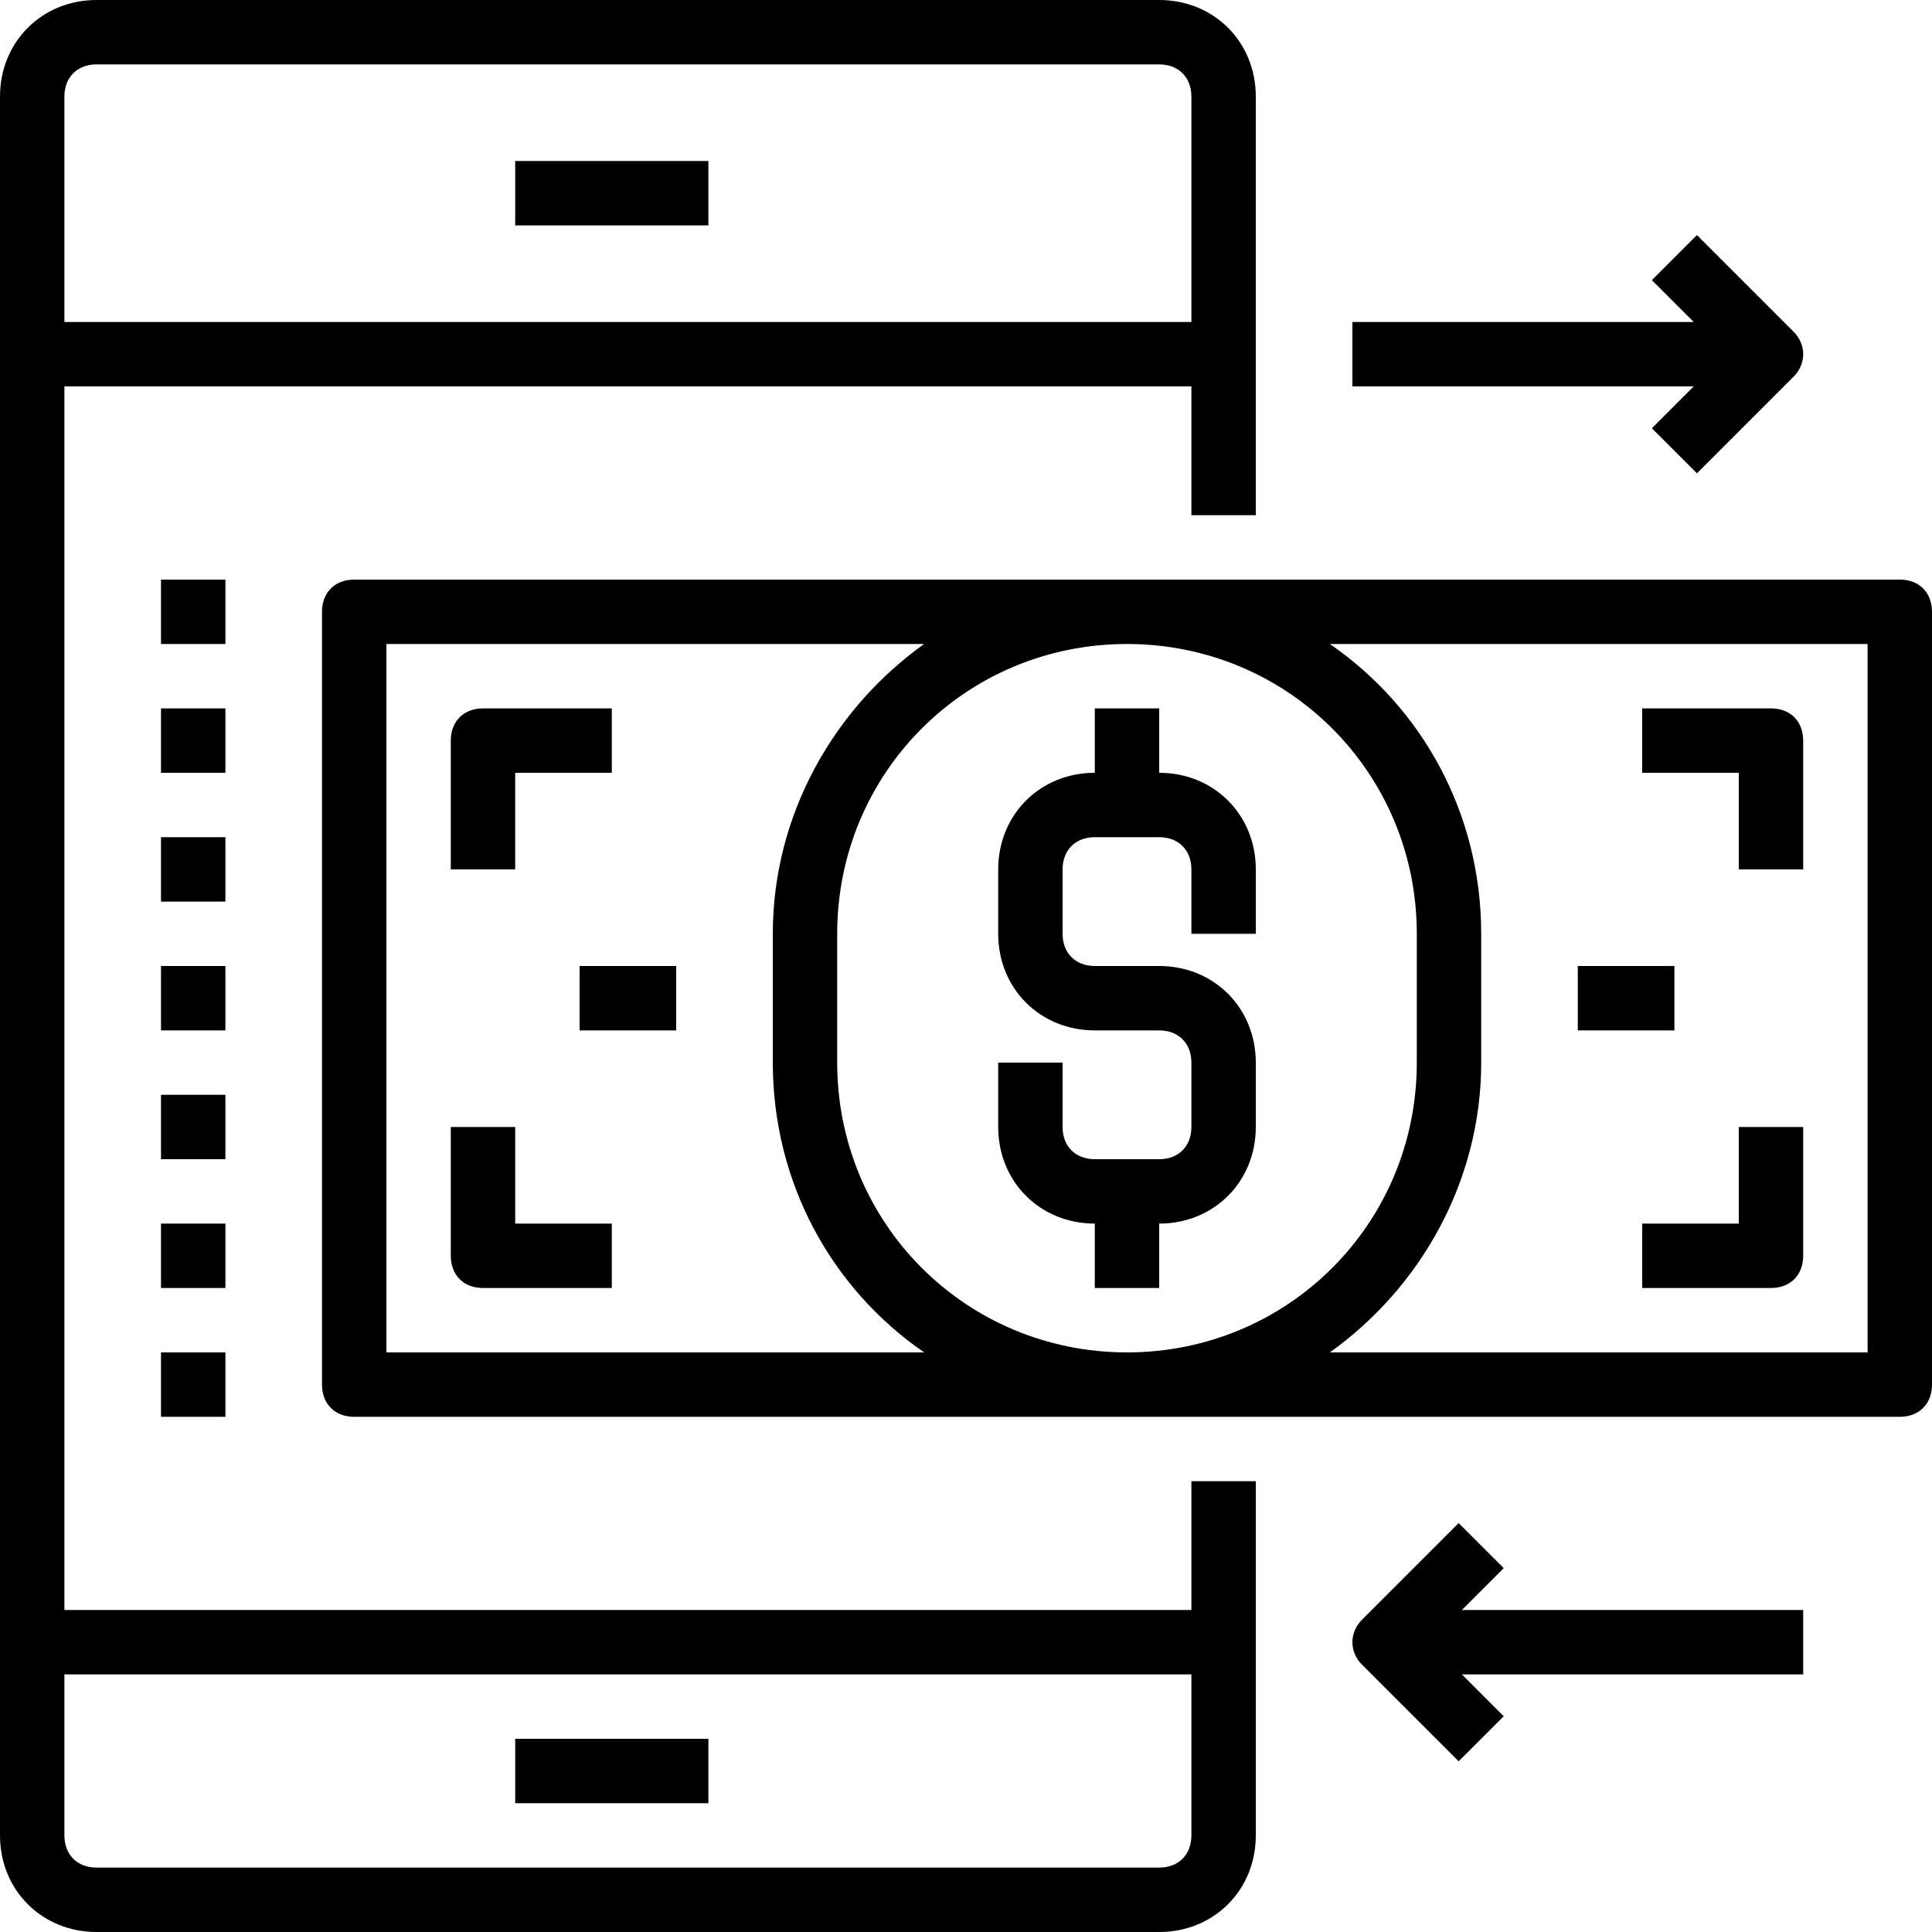
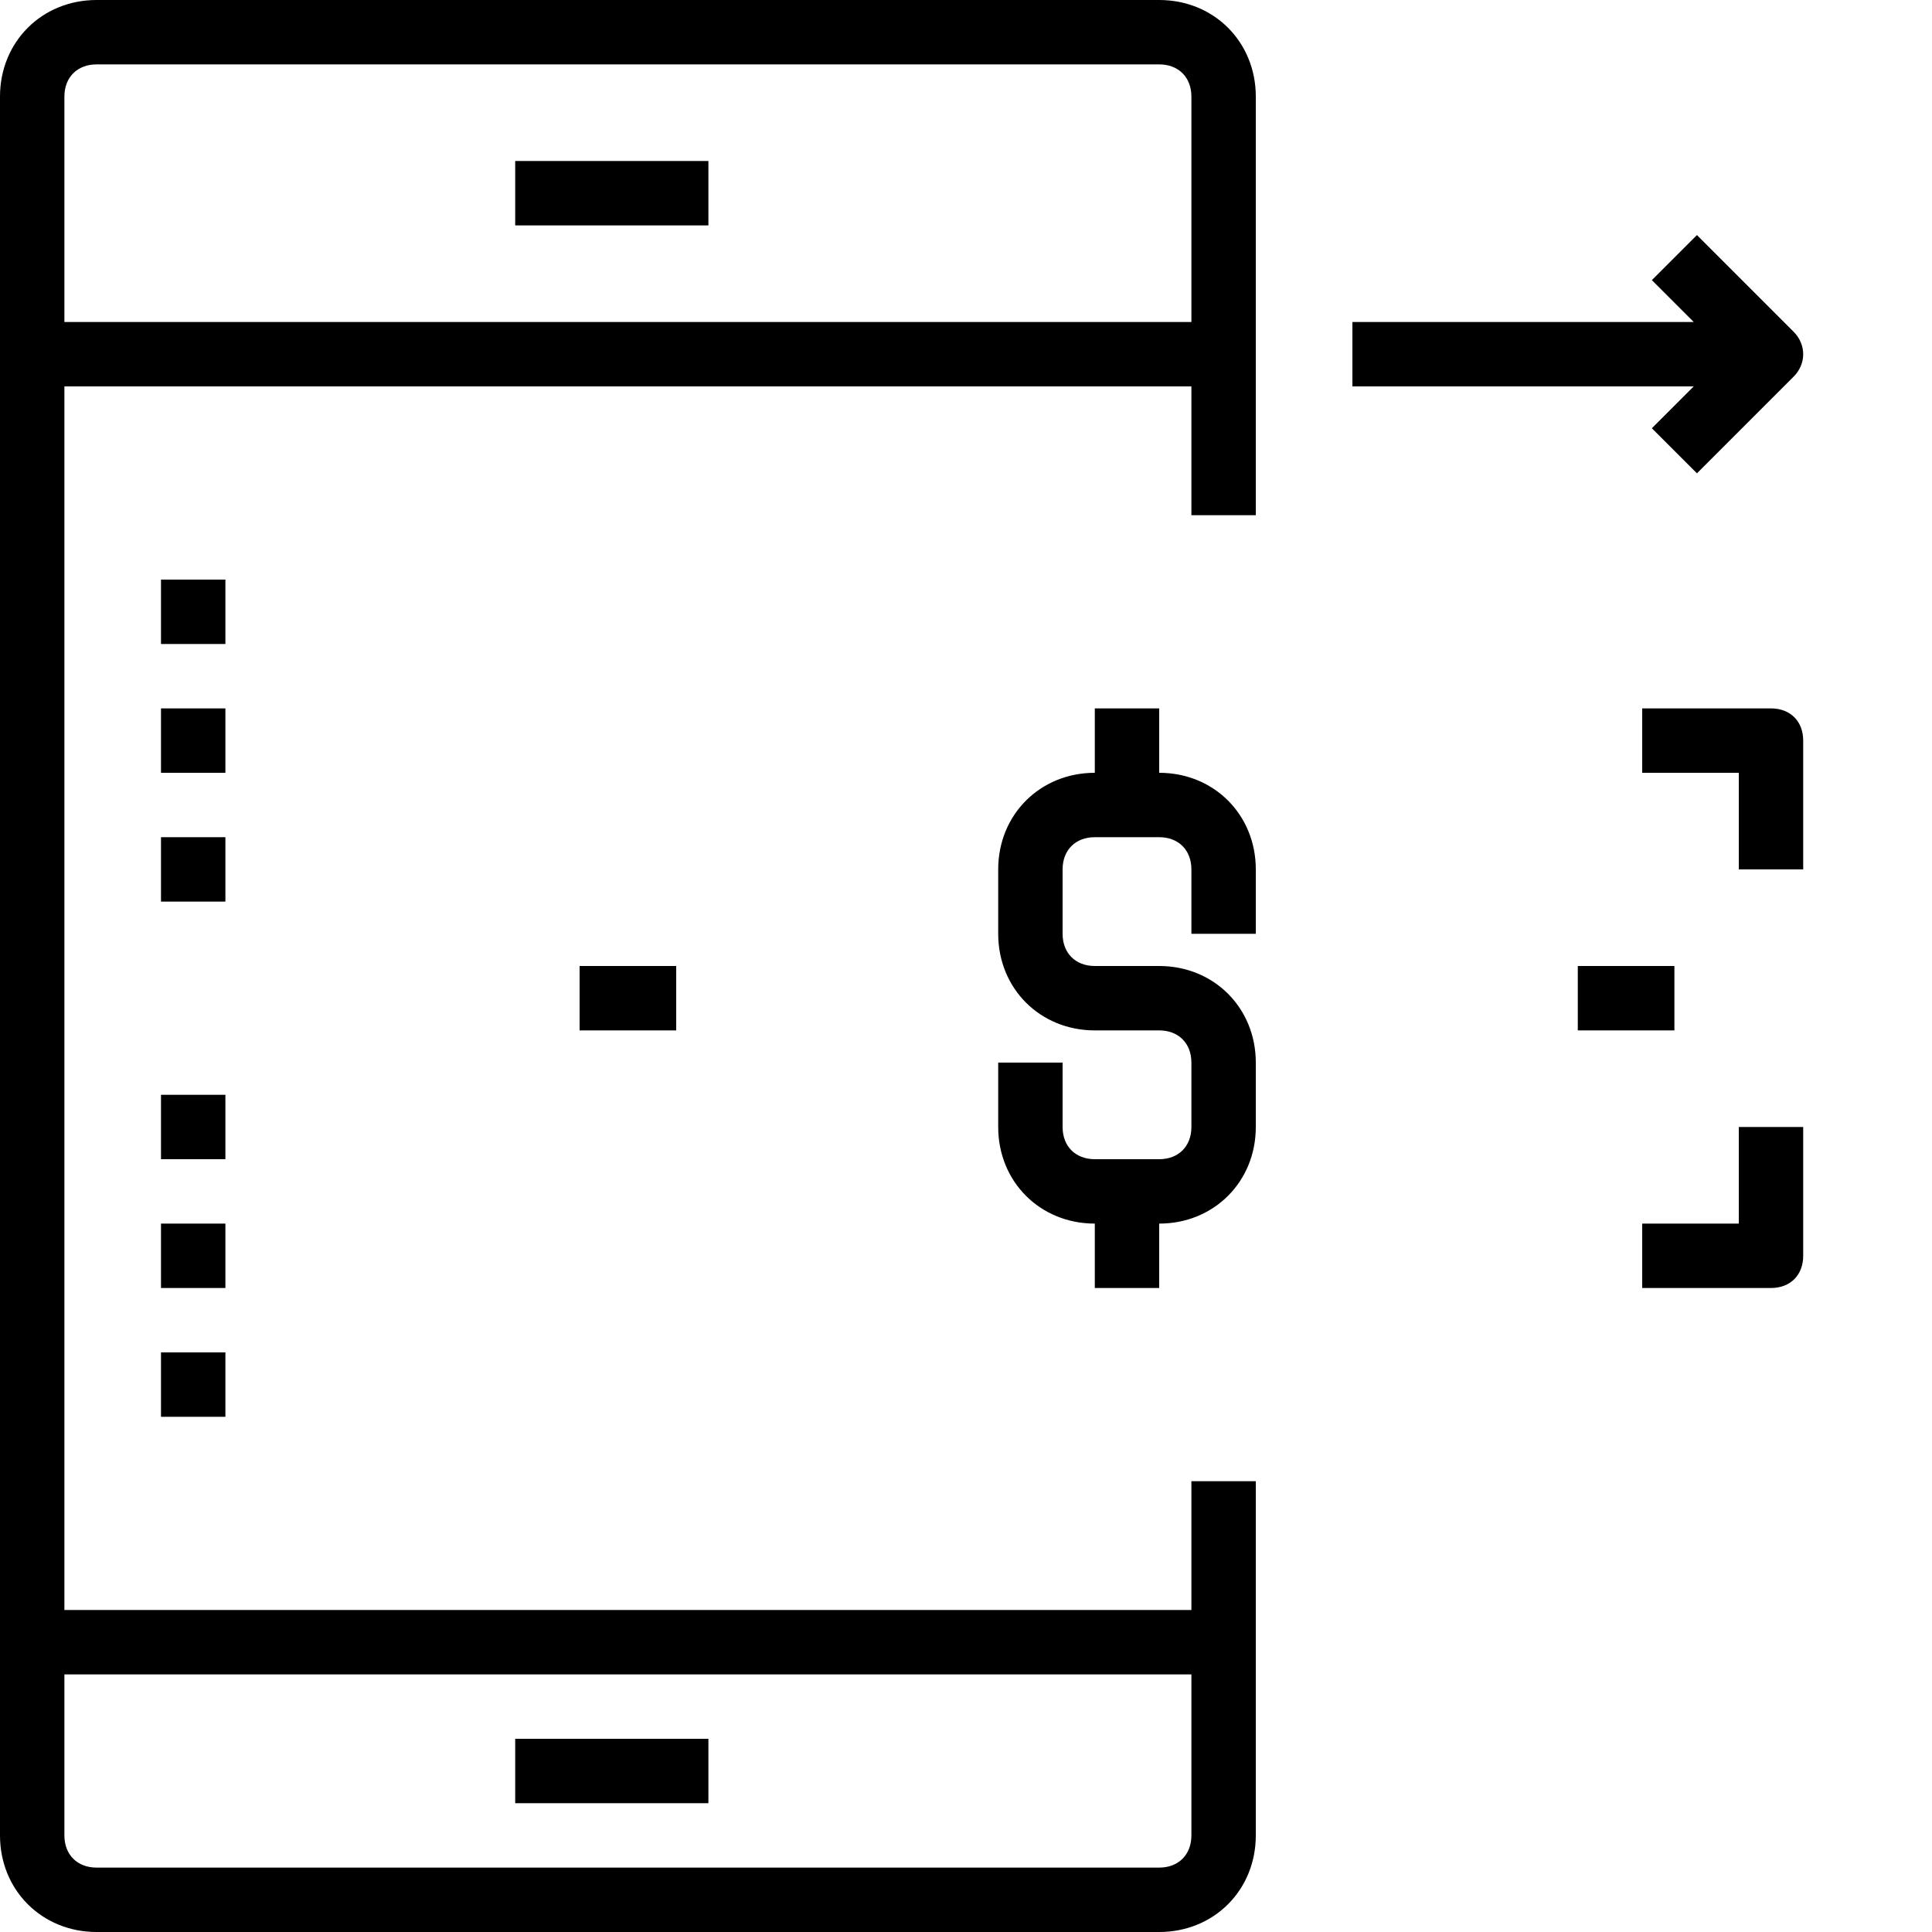
<svg xmlns="http://www.w3.org/2000/svg" version="1.1" id="Capa_1" x="0px" y="0px" viewBox="0 0 60 60" style="enable-background:new 0 0 60 60;" xml:space="preserve">
  <g>
    <g>
      <path d="M37,50H2V12h35v4h2V3c0-1.7-1.3-3-3-3H3C1.3,0,0,1.3,0,3v54c0,1.7,1.3,3,3,3h33c1.7,0,3-1.3,3-3V46h-2V50z M3,2h33    c0.6,0,1,0.4,1,1v7H2V3C2,2.4,2.4,2,3,2z M36,58H3c-0.6,0-1-0.4-1-1v-5h35v5C37,57.6,36.6,58,36,58z" />
      <rect x="16" y="5" width="6" height="2" />
      <rect x="16" y="54" width="6" height="2" />
-       <path d="M59,18H11c-0.6,0-1,0.4-1,1v24c0,0.6,0.4,1,1,1h48c0.6,0,1-0.4,1-1V19C60,18.4,59.6,18,59,18z M12,42V20h16.7    c-2.8,2-4.7,5.3-4.7,9v4c0,3.7,1.8,7,4.7,9H12z M35,20c5,0,9,4,9,9v4c0,5-4,9-9,9s-9-4-9-9v-4C26,24,30,20,35,20z M58,42H41.3    c2.8-2,4.7-5.3,4.7-9v-4c0-3.7-1.8-7-4.7-9H58V42z" />
-       <path d="M16,24h3v-2h-4c-0.6,0-1,0.4-1,1v4h2V24z" />
      <path d="M54,27h2v-4c0-0.6-0.4-1-1-1h-4v2h3V27z" />
      <path d="M54,38h-3v2h4c0.6,0,1-0.4,1-1v-4h-2V38z" />
-       <path d="M16,35h-2v4c0,0.6,0.4,1,1,1h4v-2h-3V35z" />
-       <path d="M46.7,48.7l-1.4-1.4l-3,3c-0.4,0.4-0.4,1,0,1.4l3,3l1.4-1.4L45.4,52H56v-2H45.4L46.7,48.7z" />
      <path d="M51.3,13.3l1.4,1.4l3-3c0.4-0.4,0.4-1,0-1.4l-3-3l-1.4,1.4l1.3,1.3H42v2h10.6L51.3,13.3z" />
      <path d="M34,38v2h2v-2c1.7,0,3-1.3,3-3v-2c0-1.7-1.3-3-3-3h-2c-0.6,0-1-0.4-1-1v-2c0-0.6,0.4-1,1-1h2c0.6,0,1,0.4,1,1v2h2v-2    c0-1.7-1.3-3-3-3v-2h-2v2c-1.7,0-3,1.3-3,3v2c0,1.7,1.3,3,3,3h2c0.6,0,1,0.4,1,1v2c0,0.6-0.4,1-1,1h-2c-0.6,0-1-0.4-1-1v-2h-2v2    C31,36.7,32.3,38,34,38z" />
      <rect x="49" y="30" width="3" height="2" />
      <rect x="18" y="30" width="3" height="2" />
      <rect x="5" y="18" width="2" height="2" />
      <rect x="5" y="22" width="2" height="2" />
      <rect x="5" y="26" width="2" height="2" />
-       <rect x="5" y="30" width="2" height="2" />
      <rect x="5" y="34" width="2" height="2" />
      <rect x="5" y="38" width="2" height="2" />
      <rect x="5" y="42" width="2" height="2" />
    </g>
  </g>
  <g>
</g>
  <g>
</g>
  <g>
</g>
  <g>
</g>
  <g>
</g>
  <g>
</g>
  <g>
</g>
  <g>
</g>
  <g>
</g>
  <g>
</g>
  <g>
</g>
  <g>
</g>
  <g>
</g>
  <g>
</g>
  <g>
</g>
</svg>